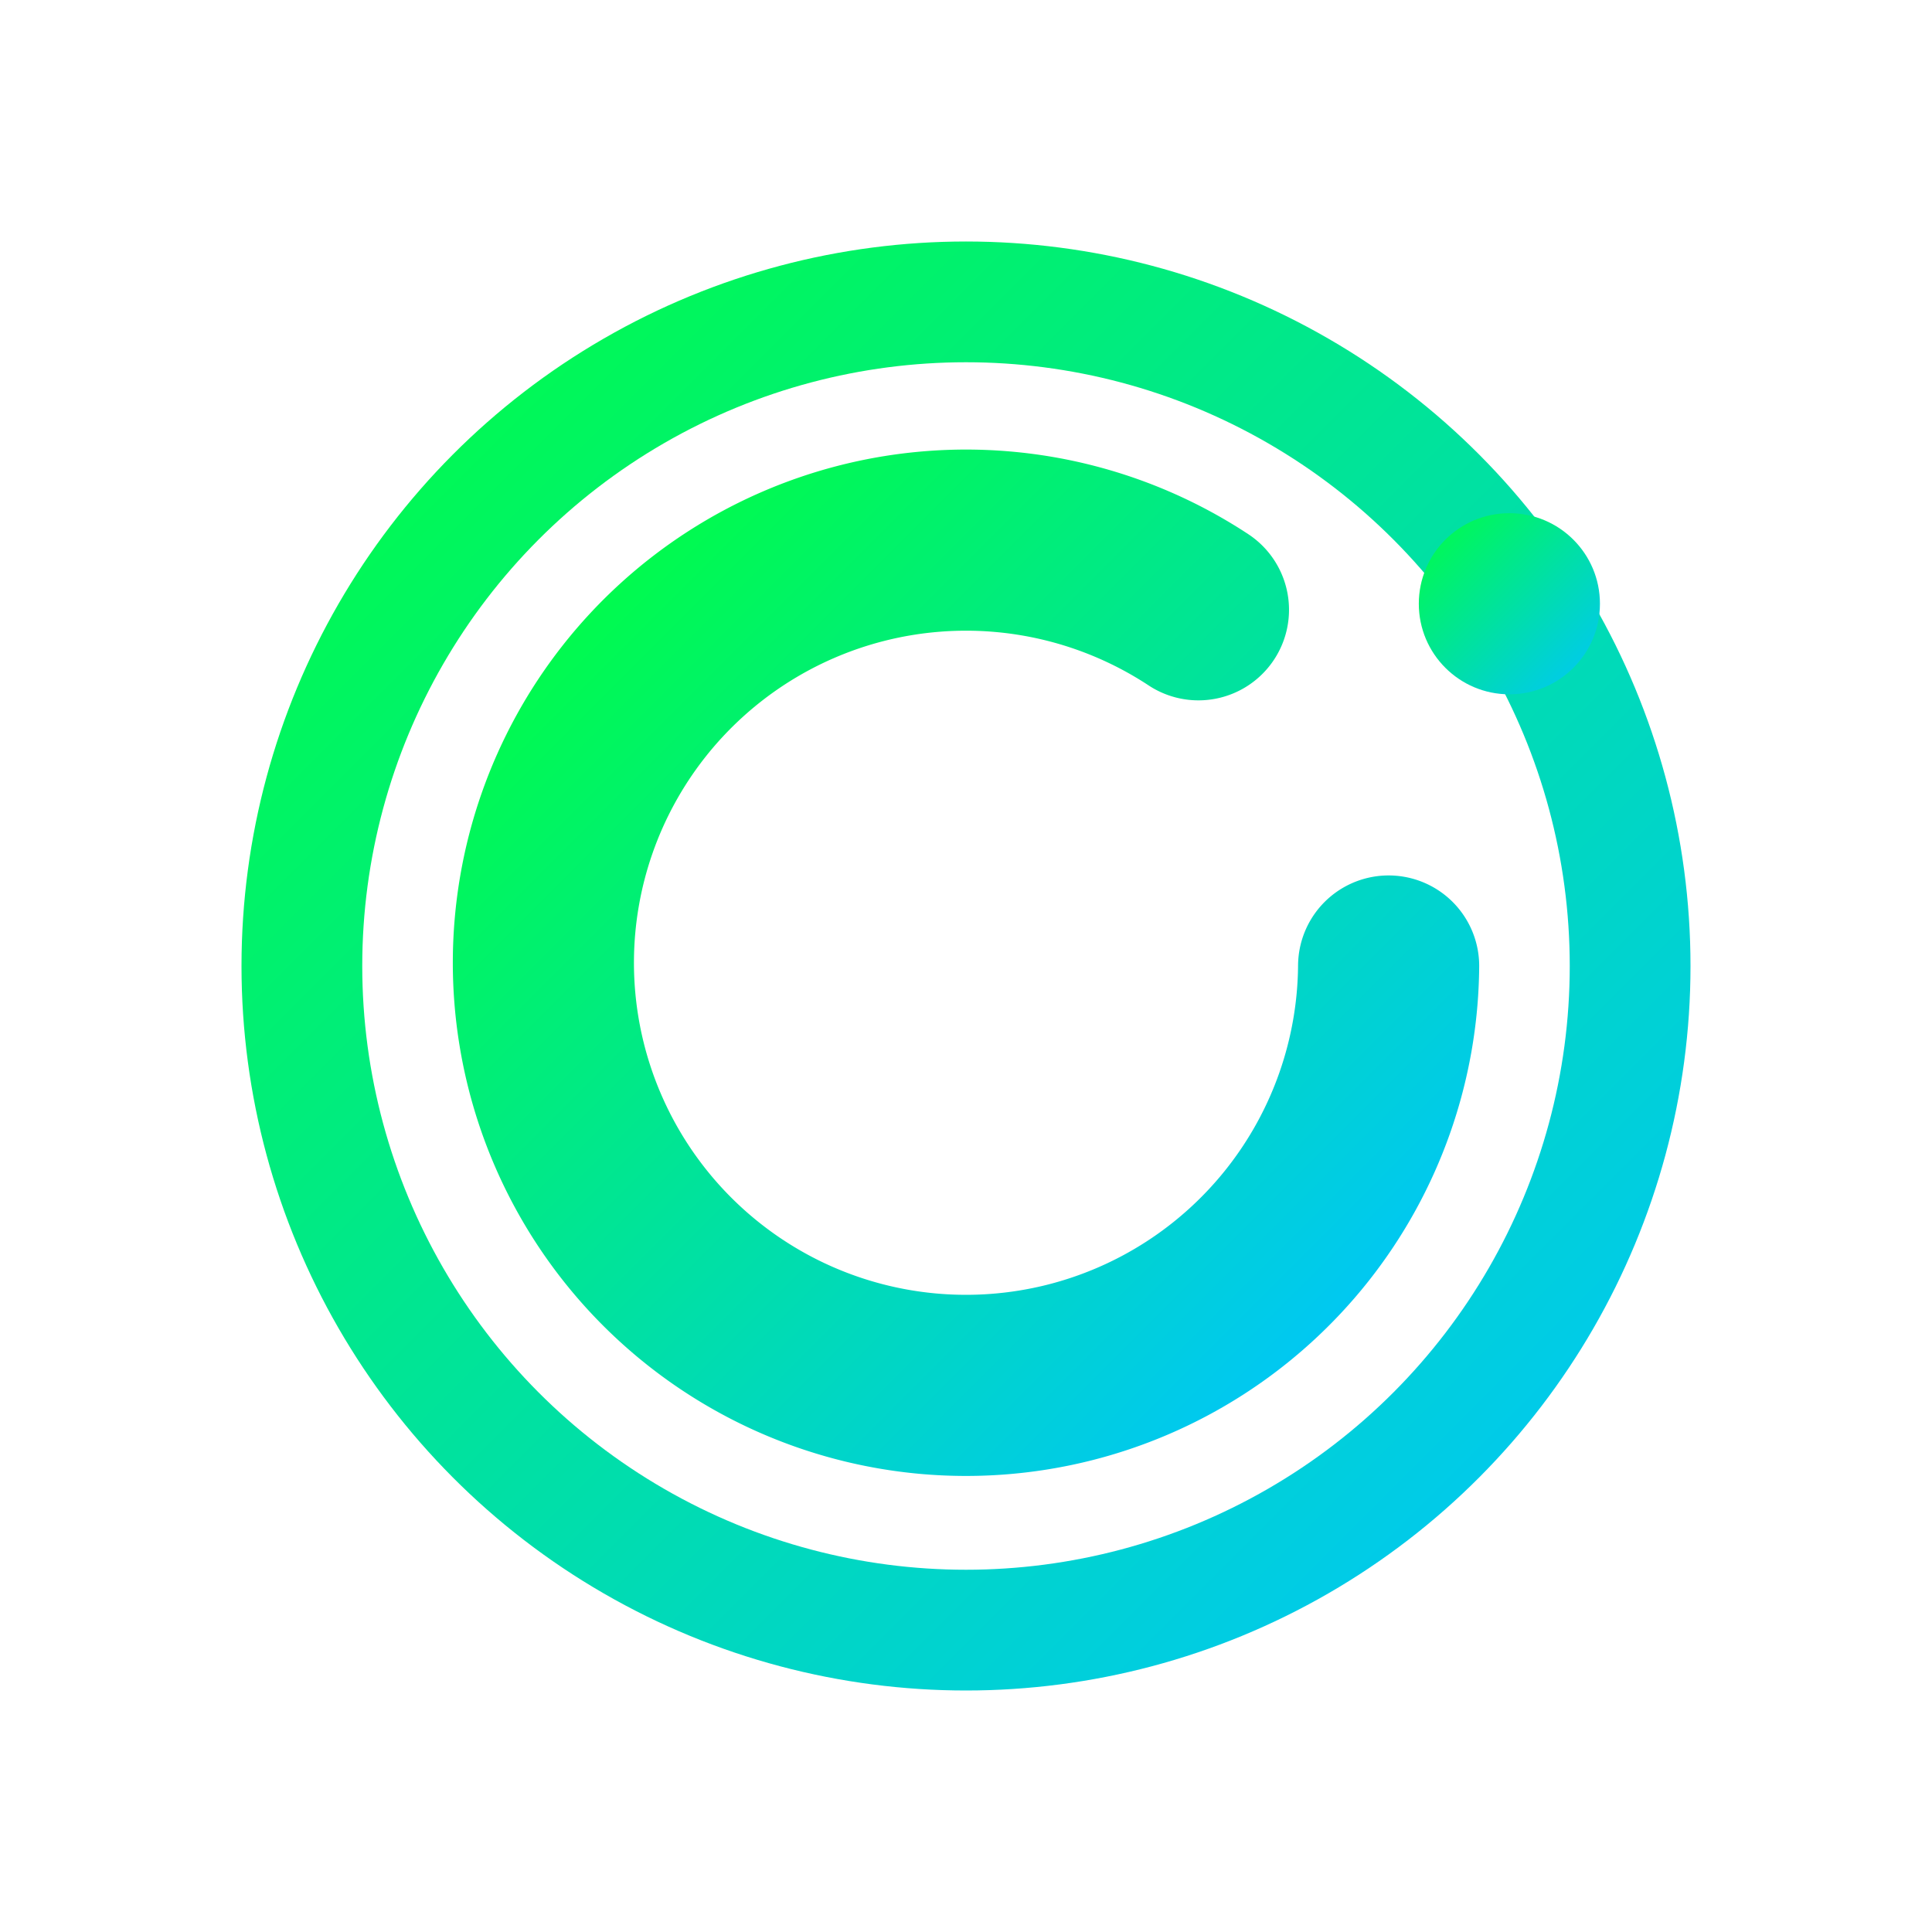
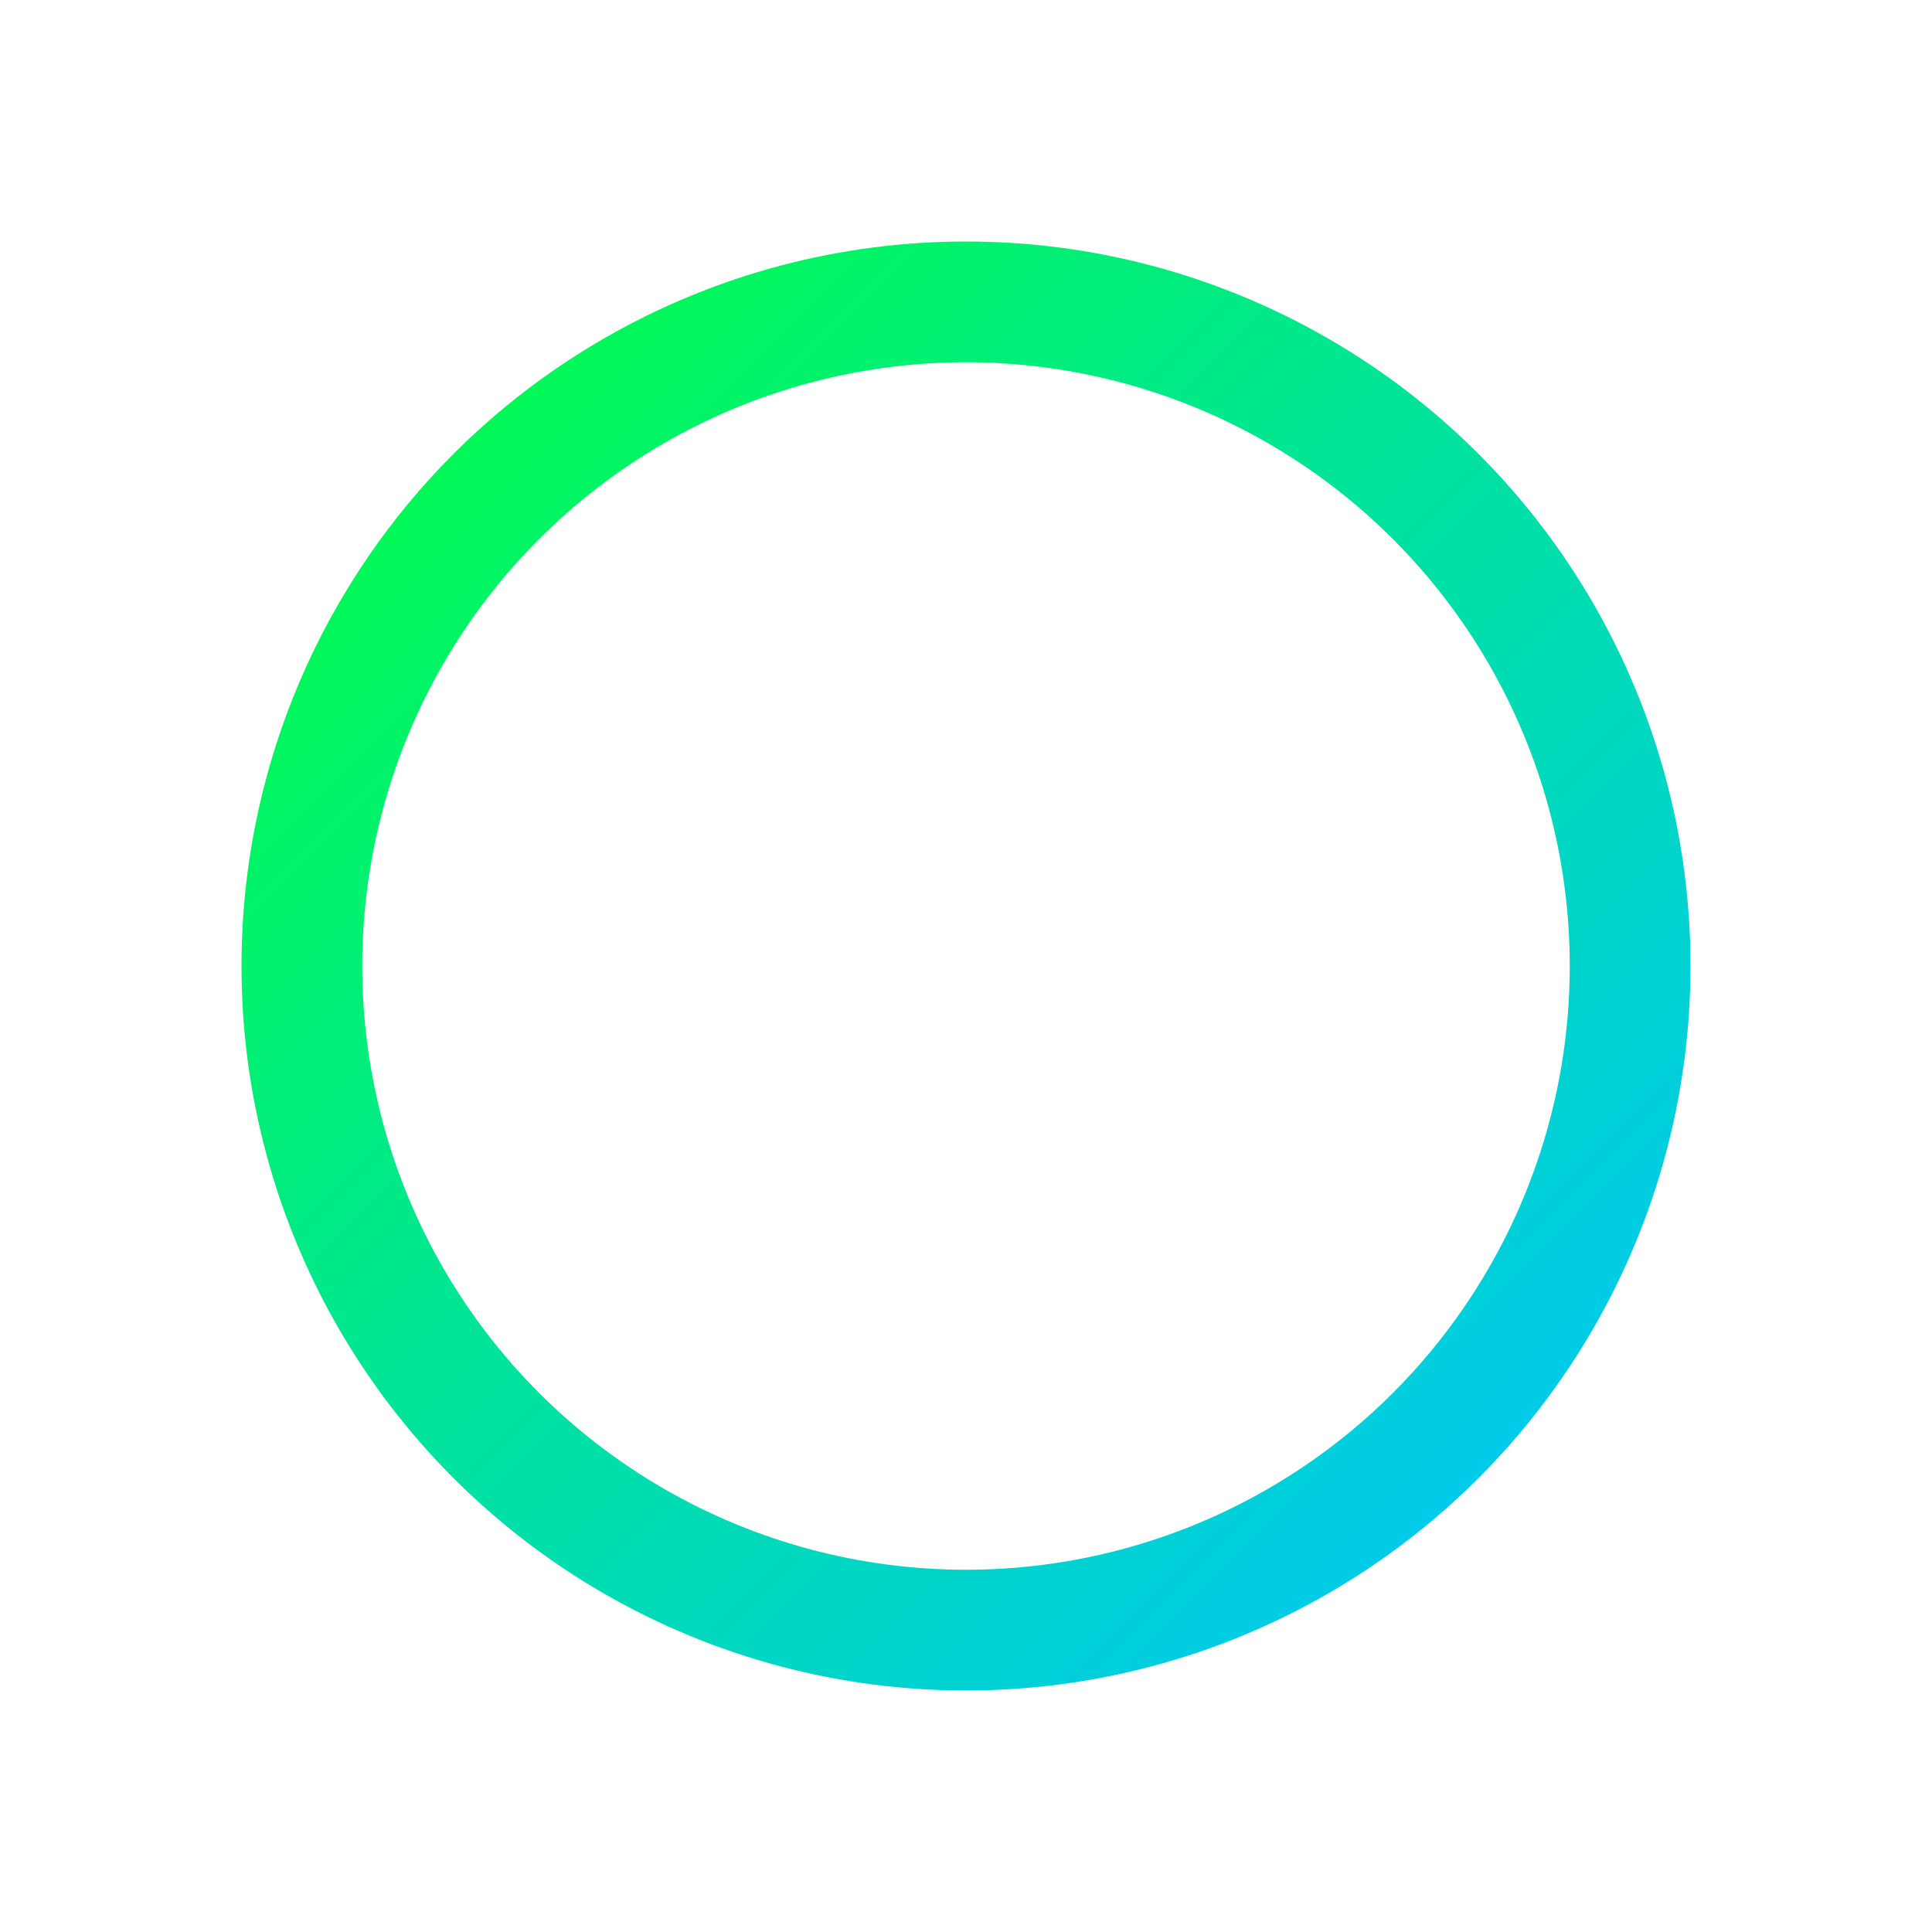
<svg xmlns="http://www.w3.org/2000/svg" viewBox="0 0 64 64">
  <defs>
    <linearGradient id="g" x1="0" y1="0" x2="1" y2="1">
      <stop offset="0%" stop-color="#00ff41" />
      <stop offset="100%" stop-color="#00c4ff" />
    </linearGradient>
  </defs>
  <g transform="translate(8,8)">
    <circle cx="24" cy="24" r="22" fill="none" stroke="url(#g)" stroke-width="4" />
-     <path d="M38 24a14 14 0 1 1-6.3-11.8" fill="none" stroke="url(#g)" stroke-width="6" stroke-linecap="round" />
-     <circle cx="42" cy="12" r="3" fill="url(#g)" />
  </g>
</svg>